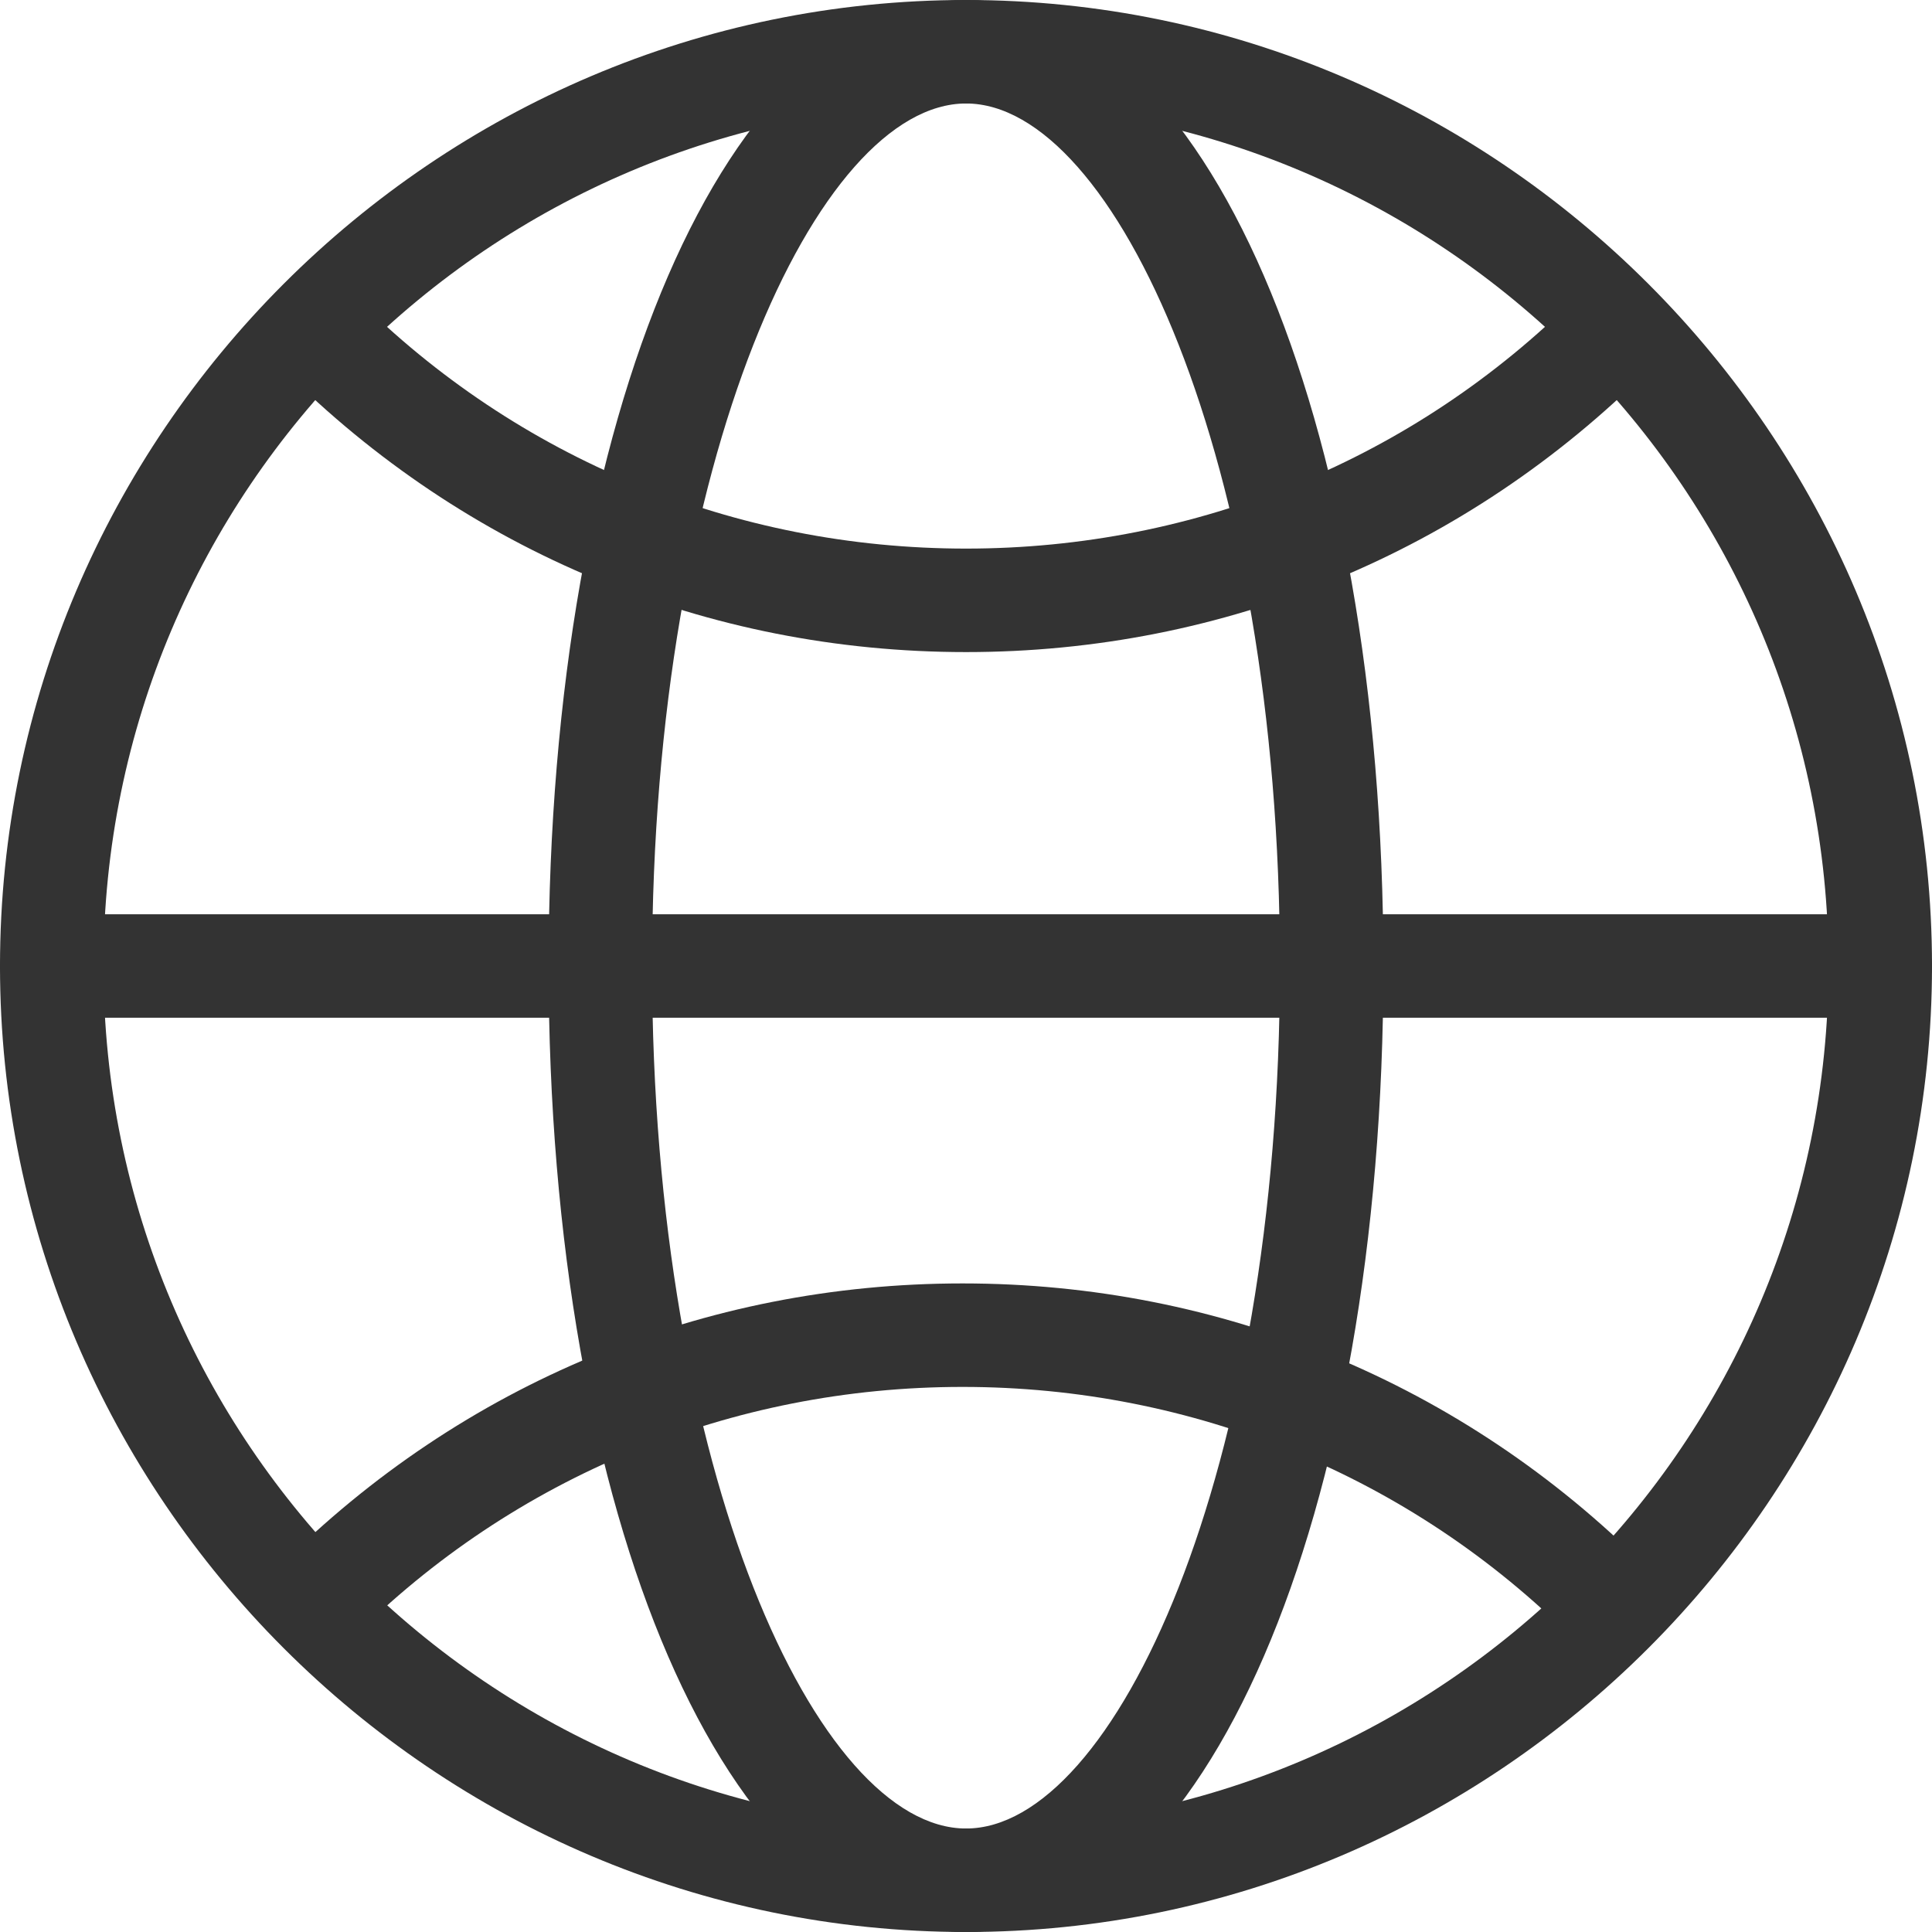
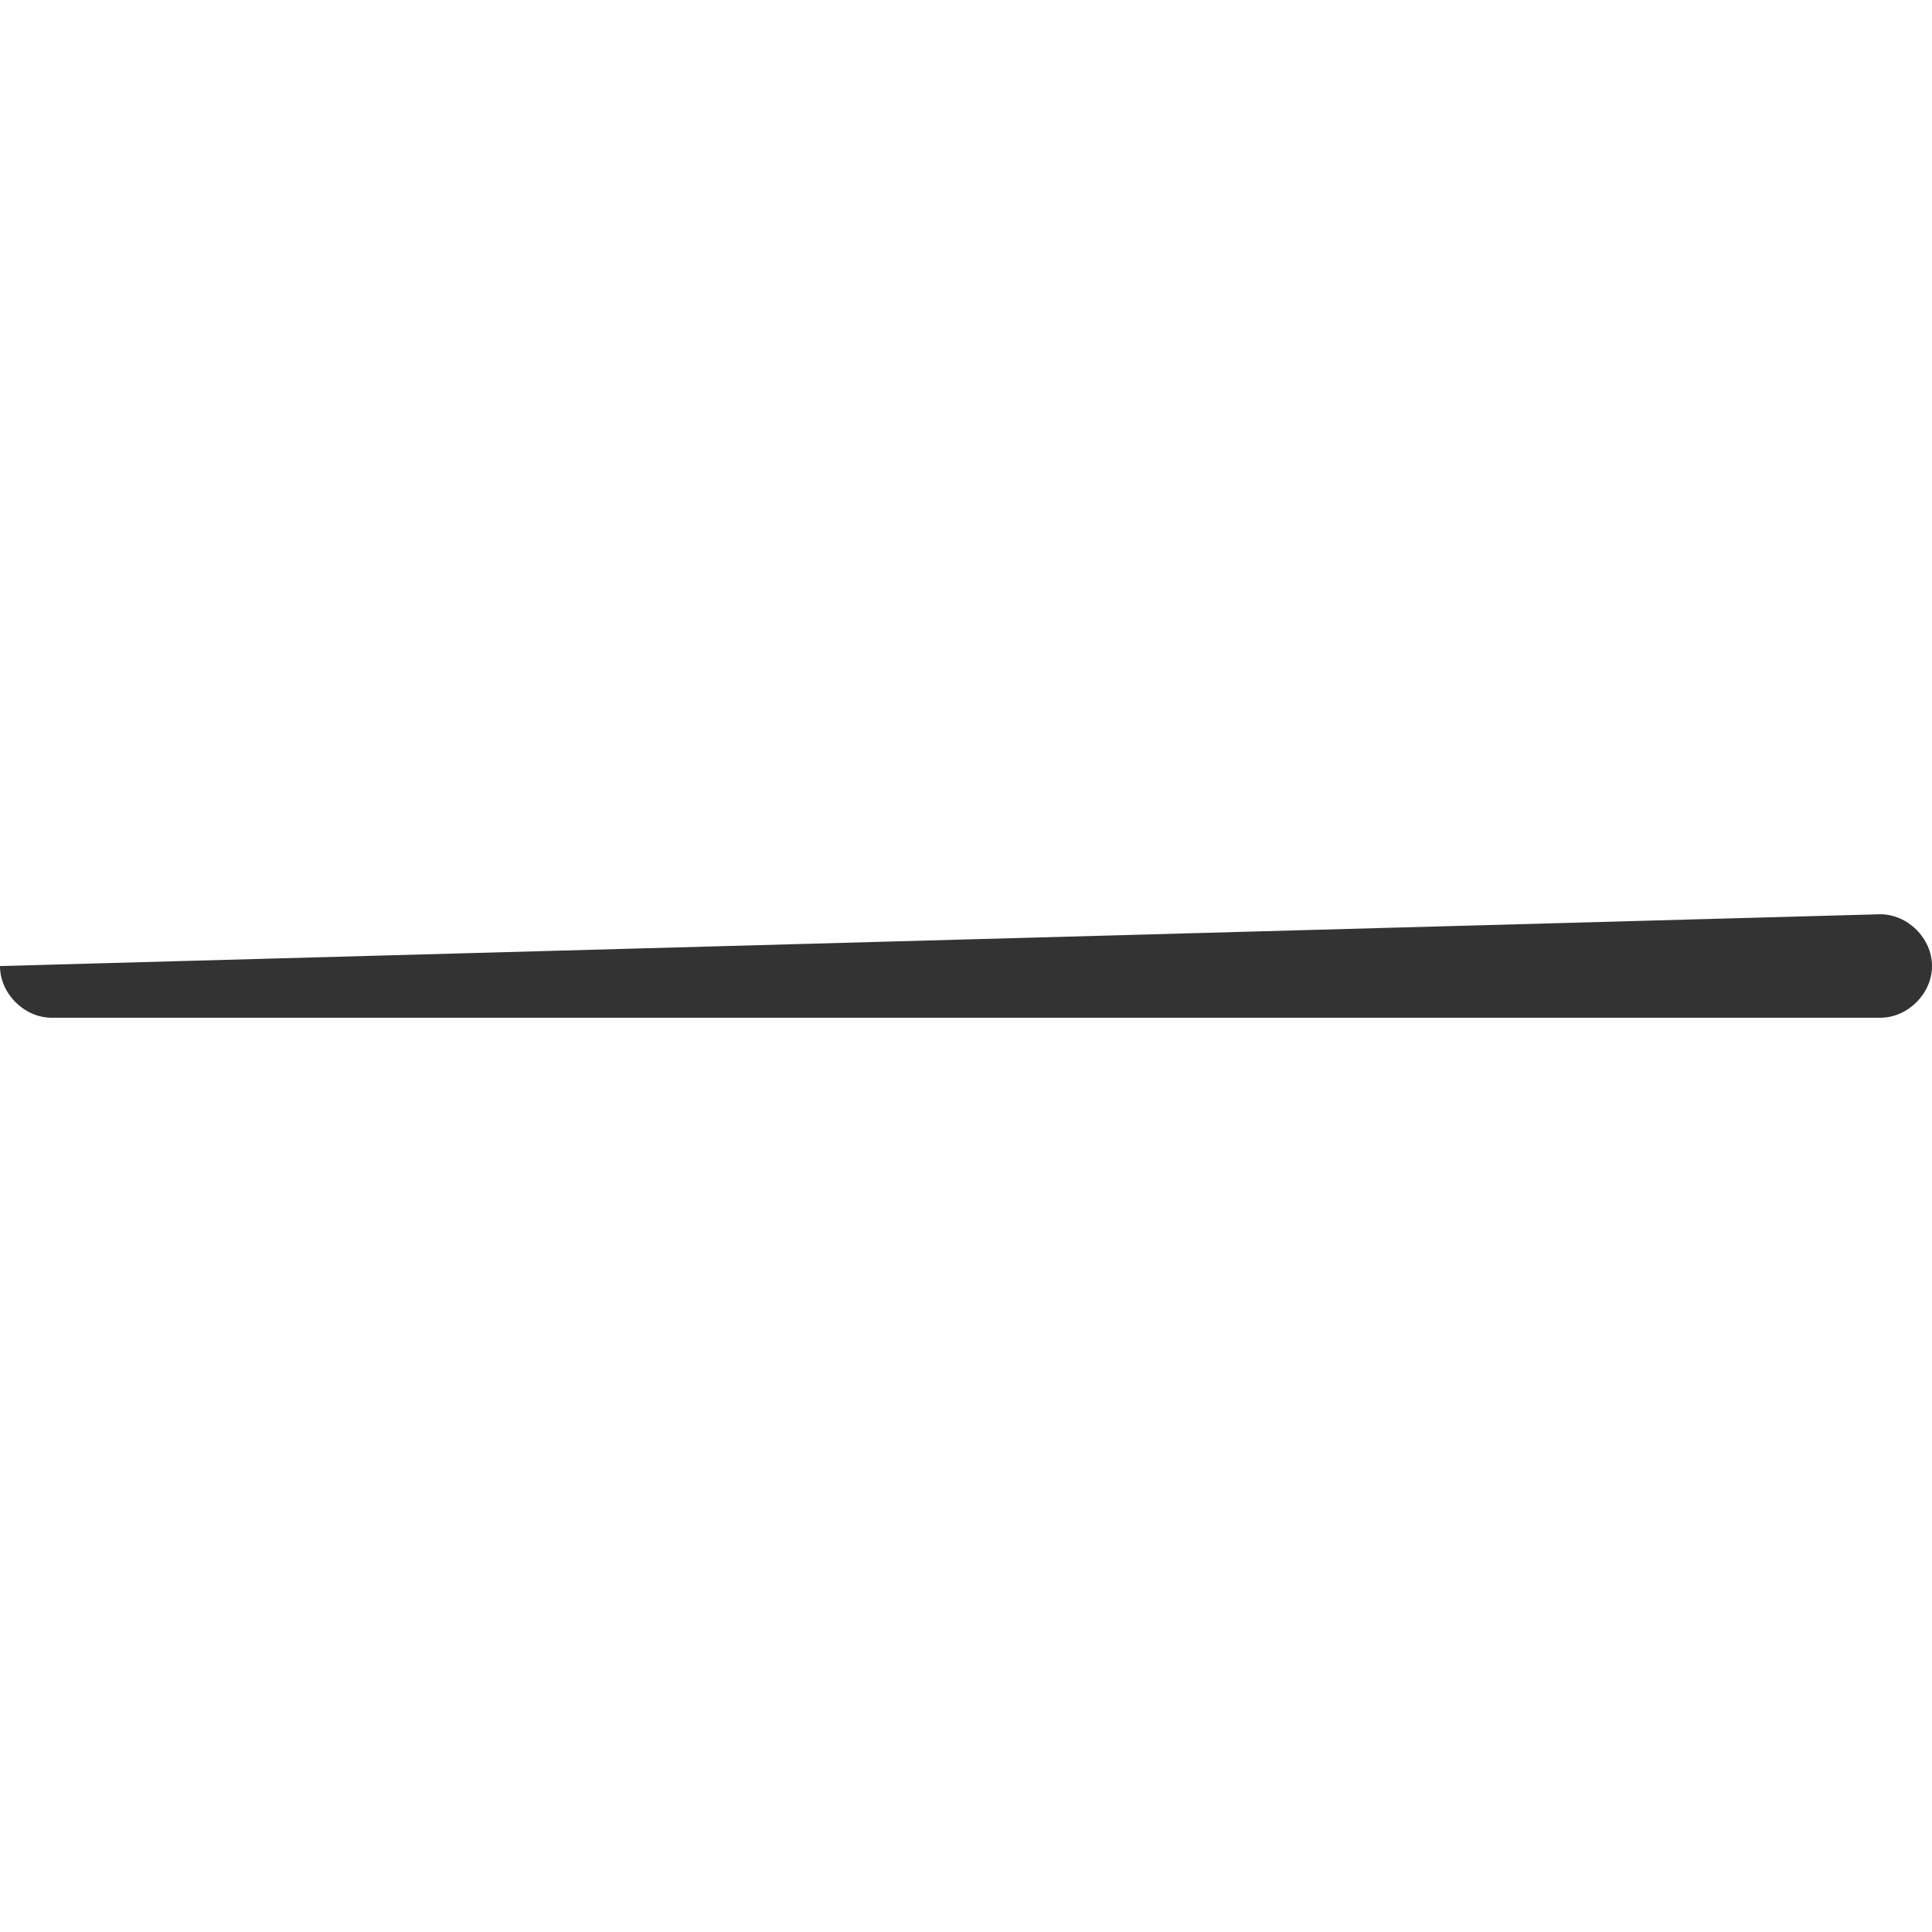
<svg xmlns="http://www.w3.org/2000/svg" width="18.725px" height="18.725px" viewBox="0 0 18.725 18.725" version="1.1">
  <title>编组 2备份 2</title>
  <g id="页面-1" stroke="none" stroke-width="1" fill="none" fill-rule="evenodd">
    <g id="首页-ios" transform="translate(-340.675, -54.637)">
      <g id="编组-2备份-2" transform="translate(340.038, 54)">
-         <rect id="矩形" x="0" y="0" width="20" height="20" />
        <g id="语言-01" transform="translate(0.637, 0.637)" fill="#333333" fill-rule="nonzero">
-           <path d="M9.363,18.725 C4.213,18.725 0,14.512 0,9.363 C0,4.213 4.213,0 9.363,0 C14.512,0 18.725,4.213 18.725,9.363 C18.725,14.512 14.512,18.725 9.363,18.725 Z M9.363,1.003 C4.748,1.003 1.003,4.748 1.003,9.363 C1.003,13.977 4.748,17.722 9.363,17.722 C13.977,17.722 17.722,13.977 17.722,9.363 C17.722,4.748 13.977,1.003 9.363,1.003 Z" id="形状" />
-           <path d="M18.223,9.864 L0.502,9.864 C0.234,9.864 0,9.63 0,9.363 C0,9.095 0.234,8.861 0.502,8.861 L18.223,8.861 C18.491,8.861 18.725,9.095 18.725,9.363 C18.725,9.63 18.491,9.864 18.223,9.864 Z" id="路径" />
-           <path d="M9.363,18.725 C7.055,18.725 5.317,14.713 5.317,9.363 C5.317,4.013 7.055,0 9.363,0 C11.67,0 13.408,4.013 13.408,9.363 C13.408,14.713 11.67,18.725 9.363,18.725 Z M9.363,1.003 C7.925,1.003 6.32,4.447 6.32,9.363 C6.32,14.278 7.925,17.722 9.363,17.722 C10.8,17.722 12.405,14.278 12.405,9.363 C12.405,4.447 10.8,1.003 9.363,1.003 Z" id="形状" />
-           <path d="M9.363,6.32 C6.855,6.32 4.514,5.35 2.742,3.578 C2.541,3.377 2.541,3.076 2.742,2.876 C2.943,2.675 3.243,2.675 3.444,2.876 C5.016,4.447 7.122,5.317 9.363,5.317 C11.603,5.317 13.709,4.447 15.281,2.876 C15.482,2.675 15.783,2.675 15.983,2.876 C16.184,3.076 16.184,3.377 15.983,3.578 C14.211,5.35 11.87,6.32 9.363,6.32 Z M15.615,16.017 C15.482,16.017 15.348,15.983 15.248,15.883 C13.676,14.311 11.569,13.442 9.329,13.442 C7.089,13.442 4.982,14.311 3.411,15.883 C3.21,16.083 2.909,16.083 2.708,15.883 C2.508,15.682 2.508,15.381 2.708,15.181 C4.481,13.408 6.821,12.439 9.329,12.439 C11.837,12.439 14.178,13.408 15.95,15.181 C16.15,15.381 16.15,15.682 15.95,15.883 C15.883,15.95 15.749,16.017 15.615,16.017 L15.615,16.017 Z" id="形状" />
+           <path d="M18.223,9.864 L0.502,9.864 C0.234,9.864 0,9.63 0,9.363 L18.223,8.861 C18.491,8.861 18.725,9.095 18.725,9.363 C18.725,9.63 18.491,9.864 18.223,9.864 Z" id="路径" />
        </g>
      </g>
    </g>
  </g>
</svg>